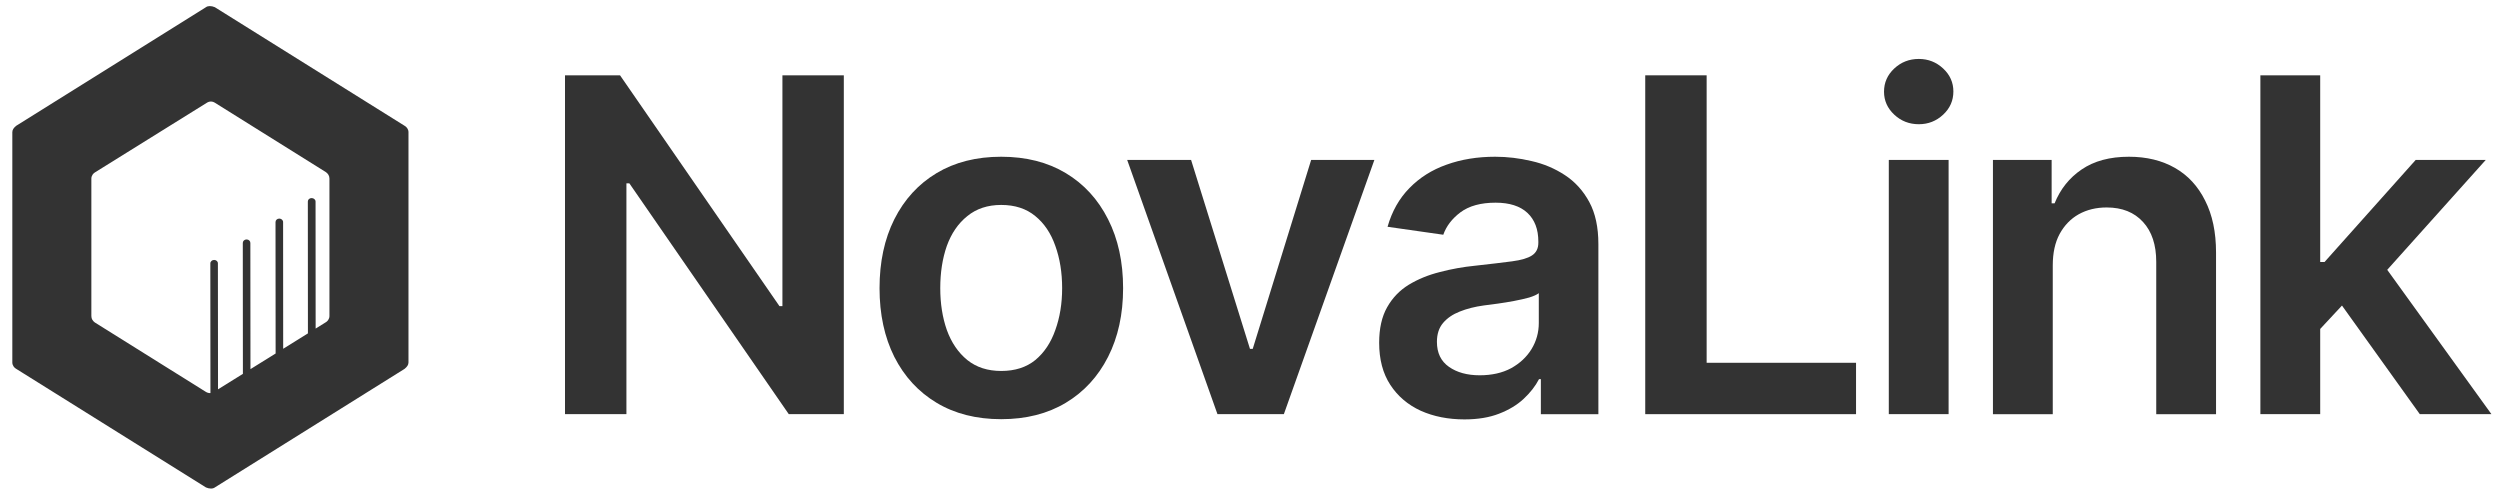
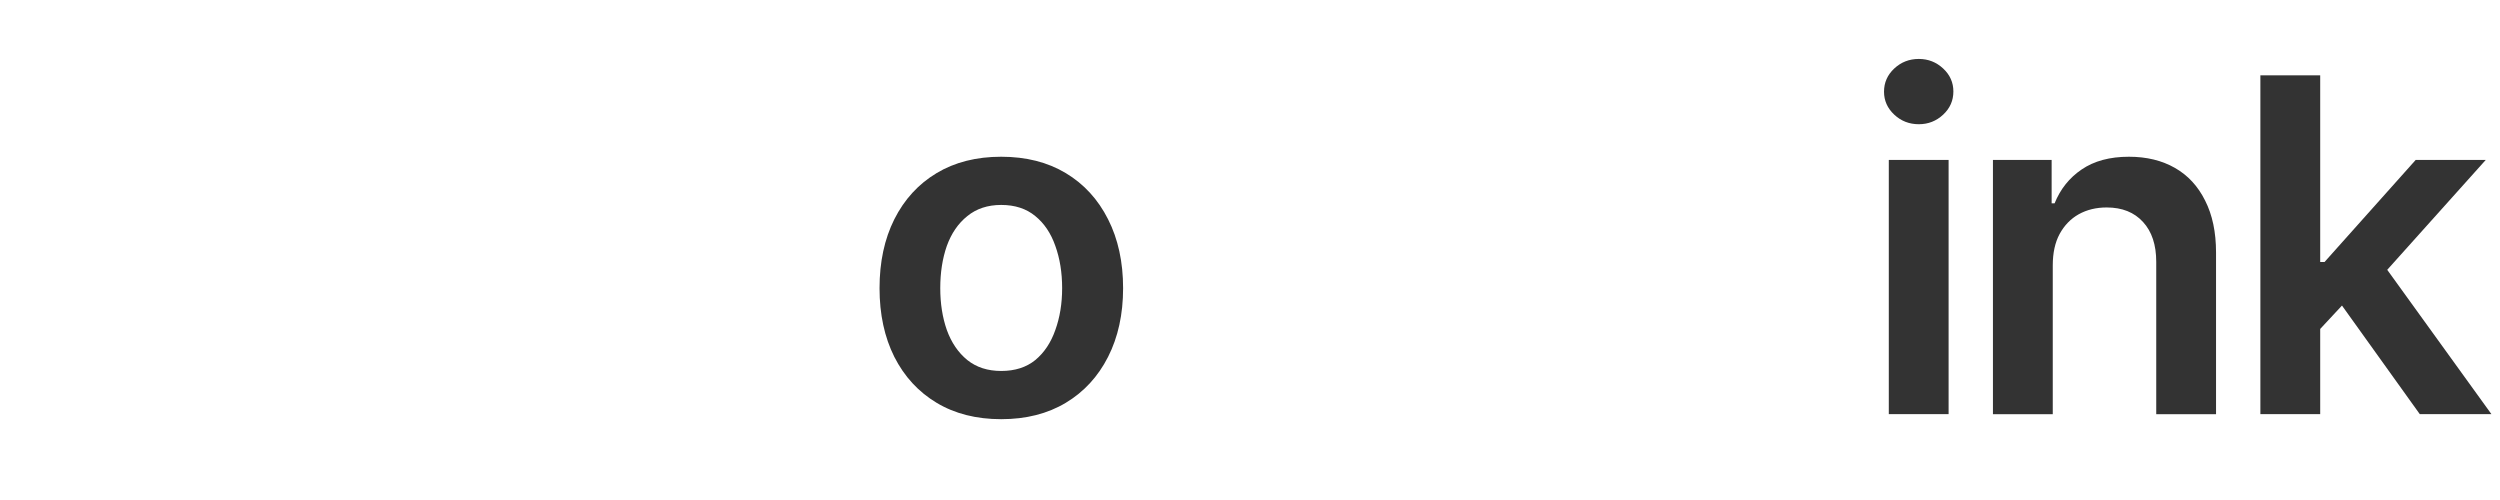
<svg xmlns="http://www.w3.org/2000/svg" width="125" height="25" viewBox="0 0 125 25" fill="none">
  <g clip-path="url(#clip0_1400_966)">
-     <path d="M15.782 16.429L15.778 10.076C15.778 9.978 15.683 9.904 15.582 9.904C15.473 9.904 15.392 9.978 15.392 10.076L15.396 16.669L14.159 17.439L14.155 11.101C14.155 11.009 14.067 10.929 13.965 10.929C13.857 10.929 13.776 11.009 13.776 11.101L13.781 17.675L12.523 18.457L12.518 12.145C12.518 12.052 12.437 11.972 12.329 11.972C12.221 11.972 12.14 12.052 12.14 12.145L12.145 18.693L10.901 19.466L10.895 13.17C10.895 13.071 10.814 12.997 10.706 12.997C10.604 12.997 10.517 13.071 10.517 13.17C10.517 13.17 10.52 17.459 10.522 19.654C10.439 19.66 10.356 19.636 10.273 19.581L4.741 16.123C4.642 16.049 4.568 15.95 4.568 15.802V14.564V8.93C4.568 8.782 4.667 8.658 4.765 8.609L10.322 5.151C10.47 5.052 10.619 5.052 10.767 5.151L16.299 8.609C16.398 8.683 16.472 8.782 16.472 8.93V14.564V15.802C16.472 15.95 16.373 16.073 16.274 16.123L15.782 16.429ZM0.616 10.168V13.579V17.531V18.123C0.616 18.272 0.715 18.395 0.814 18.445L10.298 24.372C10.47 24.446 10.643 24.446 10.742 24.372L20.226 18.445C20.35 18.346 20.424 18.247 20.424 18.123V17.531V13.579V10.168V7.201V6.608C20.424 6.46 20.325 6.337 20.226 6.287L10.742 0.36C10.569 0.286 10.396 0.286 10.298 0.36L0.814 6.287C0.69 6.386 0.616 6.485 0.616 6.608V7.201V10.168Z" fill="black" fill-opacity="0.8" />
-     <path d="M42.191 3.766V20.708H39.439L31.468 9.167H31.321V20.708H28.25V3.766H31.002L38.973 15.307H39.121V3.766H42.191Z" fill="black" fill-opacity="0.8" />
    <path d="M50.06 20.959C48.817 20.959 47.74 20.686 46.831 20.14C45.921 19.594 45.216 18.828 44.716 17.843C44.223 16.858 43.977 15.713 43.977 14.409C43.977 13.098 44.223 11.949 44.716 10.964C45.216 9.971 45.921 9.201 46.831 8.655C47.74 8.11 48.817 7.837 50.06 7.837C51.303 7.837 52.38 8.11 53.289 8.655C54.199 9.201 54.904 9.971 55.404 10.964C55.904 11.949 56.155 13.098 56.155 14.409C56.155 15.713 55.904 16.858 55.404 17.843C54.904 18.828 54.199 19.594 53.289 20.14C52.38 20.686 51.303 20.959 50.06 20.959ZM50.06 18.548C50.75 18.548 51.318 18.366 51.766 18.002C52.213 17.631 52.546 17.13 52.766 16.501C52.993 15.872 53.107 15.175 53.107 14.409C53.107 13.628 52.993 12.923 52.766 12.294C52.546 11.665 52.213 11.168 51.766 10.805C51.318 10.433 50.75 10.247 50.06 10.247C49.385 10.247 48.821 10.433 48.366 10.805C47.911 11.168 47.57 11.665 47.342 12.294C47.122 12.923 47.013 13.628 47.013 14.409C47.013 15.175 47.122 15.872 47.342 16.501C47.57 17.13 47.911 17.631 48.366 18.002C48.821 18.366 49.385 18.548 50.06 18.548Z" fill="black" fill-opacity="0.8" />
-     <path d="M68.719 7.996L64.193 20.708H60.873L56.359 7.996H59.554L62.499 17.445H62.636L65.558 7.996H68.719Z" fill="black" fill-opacity="0.8" />
-     <path d="M73.222 20.97C72.411 20.97 71.683 20.826 71.038 20.538C70.394 20.242 69.886 19.81 69.515 19.242C69.143 18.673 68.958 17.972 68.958 17.138C68.958 16.425 69.09 15.834 69.356 15.364C69.621 14.894 69.981 14.519 70.436 14.239C70.898 13.958 71.418 13.746 71.994 13.602C72.57 13.45 73.165 13.344 73.779 13.283C74.53 13.2 75.136 13.128 75.599 13.067C76.061 13.007 76.394 12.908 76.599 12.772C76.811 12.635 76.917 12.423 76.917 12.135V12.078C76.917 11.464 76.735 10.986 76.372 10.645C76.007 10.304 75.477 10.134 74.779 10.134C74.044 10.134 73.461 10.293 73.029 10.611C72.604 10.93 72.316 11.305 72.164 11.737L69.378 11.339C69.598 10.566 69.962 9.921 70.47 9.406C70.978 8.883 71.596 8.492 72.323 8.235C73.059 7.969 73.87 7.837 74.757 7.837C75.364 7.837 75.97 7.909 76.576 8.053C77.183 8.189 77.74 8.424 78.248 8.758C78.756 9.091 79.161 9.539 79.464 10.1C79.768 10.661 79.919 11.362 79.919 12.203V20.709H77.043V18.957H76.951C76.77 19.306 76.512 19.636 76.178 19.947C75.852 20.25 75.443 20.496 74.95 20.686C74.465 20.875 73.889 20.97 73.222 20.97ZM73.984 18.764C74.59 18.764 75.113 18.647 75.553 18.412C75.993 18.169 76.333 17.851 76.576 17.456C76.819 17.055 76.94 16.619 76.94 16.149V14.659C76.841 14.735 76.682 14.807 76.463 14.875C76.243 14.936 75.993 14.993 75.712 15.046C75.432 15.099 75.155 15.144 74.882 15.182C74.617 15.22 74.385 15.251 74.188 15.273C73.741 15.334 73.339 15.436 72.983 15.58C72.635 15.717 72.358 15.906 72.153 16.149C71.948 16.391 71.846 16.706 71.846 17.093C71.846 17.646 72.047 18.063 72.449 18.343C72.85 18.624 73.362 18.764 73.984 18.764Z" fill="black" fill-opacity="0.8" />
-     <path d="M82.262 20.708V3.766H85.332V18.139H92.802V20.708H82.262Z" fill="black" fill-opacity="0.8" />
    <path d="M94.44 20.708V7.996H97.43V20.708H94.44ZM95.941 6.211C95.463 6.211 95.054 6.052 94.713 5.733C94.372 5.415 94.201 5.032 94.201 4.585C94.201 4.13 94.372 3.743 94.713 3.425C95.054 3.107 95.463 2.947 95.941 2.947C96.411 2.947 96.816 3.107 97.158 3.425C97.499 3.743 97.669 4.126 97.669 4.573C97.669 5.028 97.499 5.415 97.158 5.733C96.816 6.052 96.411 6.211 95.941 6.211Z" fill="black" fill-opacity="0.8" />
    <path d="M102.638 13.272V20.709H99.647V7.996H102.582V10.168H102.729C103.017 9.455 103.468 8.89 104.082 8.474C104.703 8.049 105.492 7.837 106.447 7.837C107.326 7.837 108.092 8.022 108.744 8.394C109.396 8.765 109.9 9.311 110.257 10.031C110.62 10.744 110.802 11.608 110.802 12.624V20.709H107.812V13.09C107.812 12.241 107.592 11.578 107.153 11.1C106.712 10.615 106.106 10.373 105.333 10.373C104.81 10.373 104.344 10.486 103.934 10.714C103.532 10.941 103.214 11.271 102.979 11.703C102.751 12.127 102.638 12.65 102.638 13.272Z" fill="black" fill-opacity="0.8" />
    <path d="M115.748 16.729L115.736 13.101H116.226L120.785 7.996H124.288L118.671 14.261H118.045L115.748 16.729ZM113.019 20.708V3.766H116.01V20.708H113.019ZM120.99 20.708L116.851 14.932L118.875 12.817L124.572 20.708H120.99Z" fill="black" fill-opacity="0.8" />
  </g>
  <defs>
    <clipPath id="clip0_1400_966">
      <rect width="123.956" height="24.919" fill="white" transform="translate(0.616)" />
    </clipPath>
  </defs>
</svg>